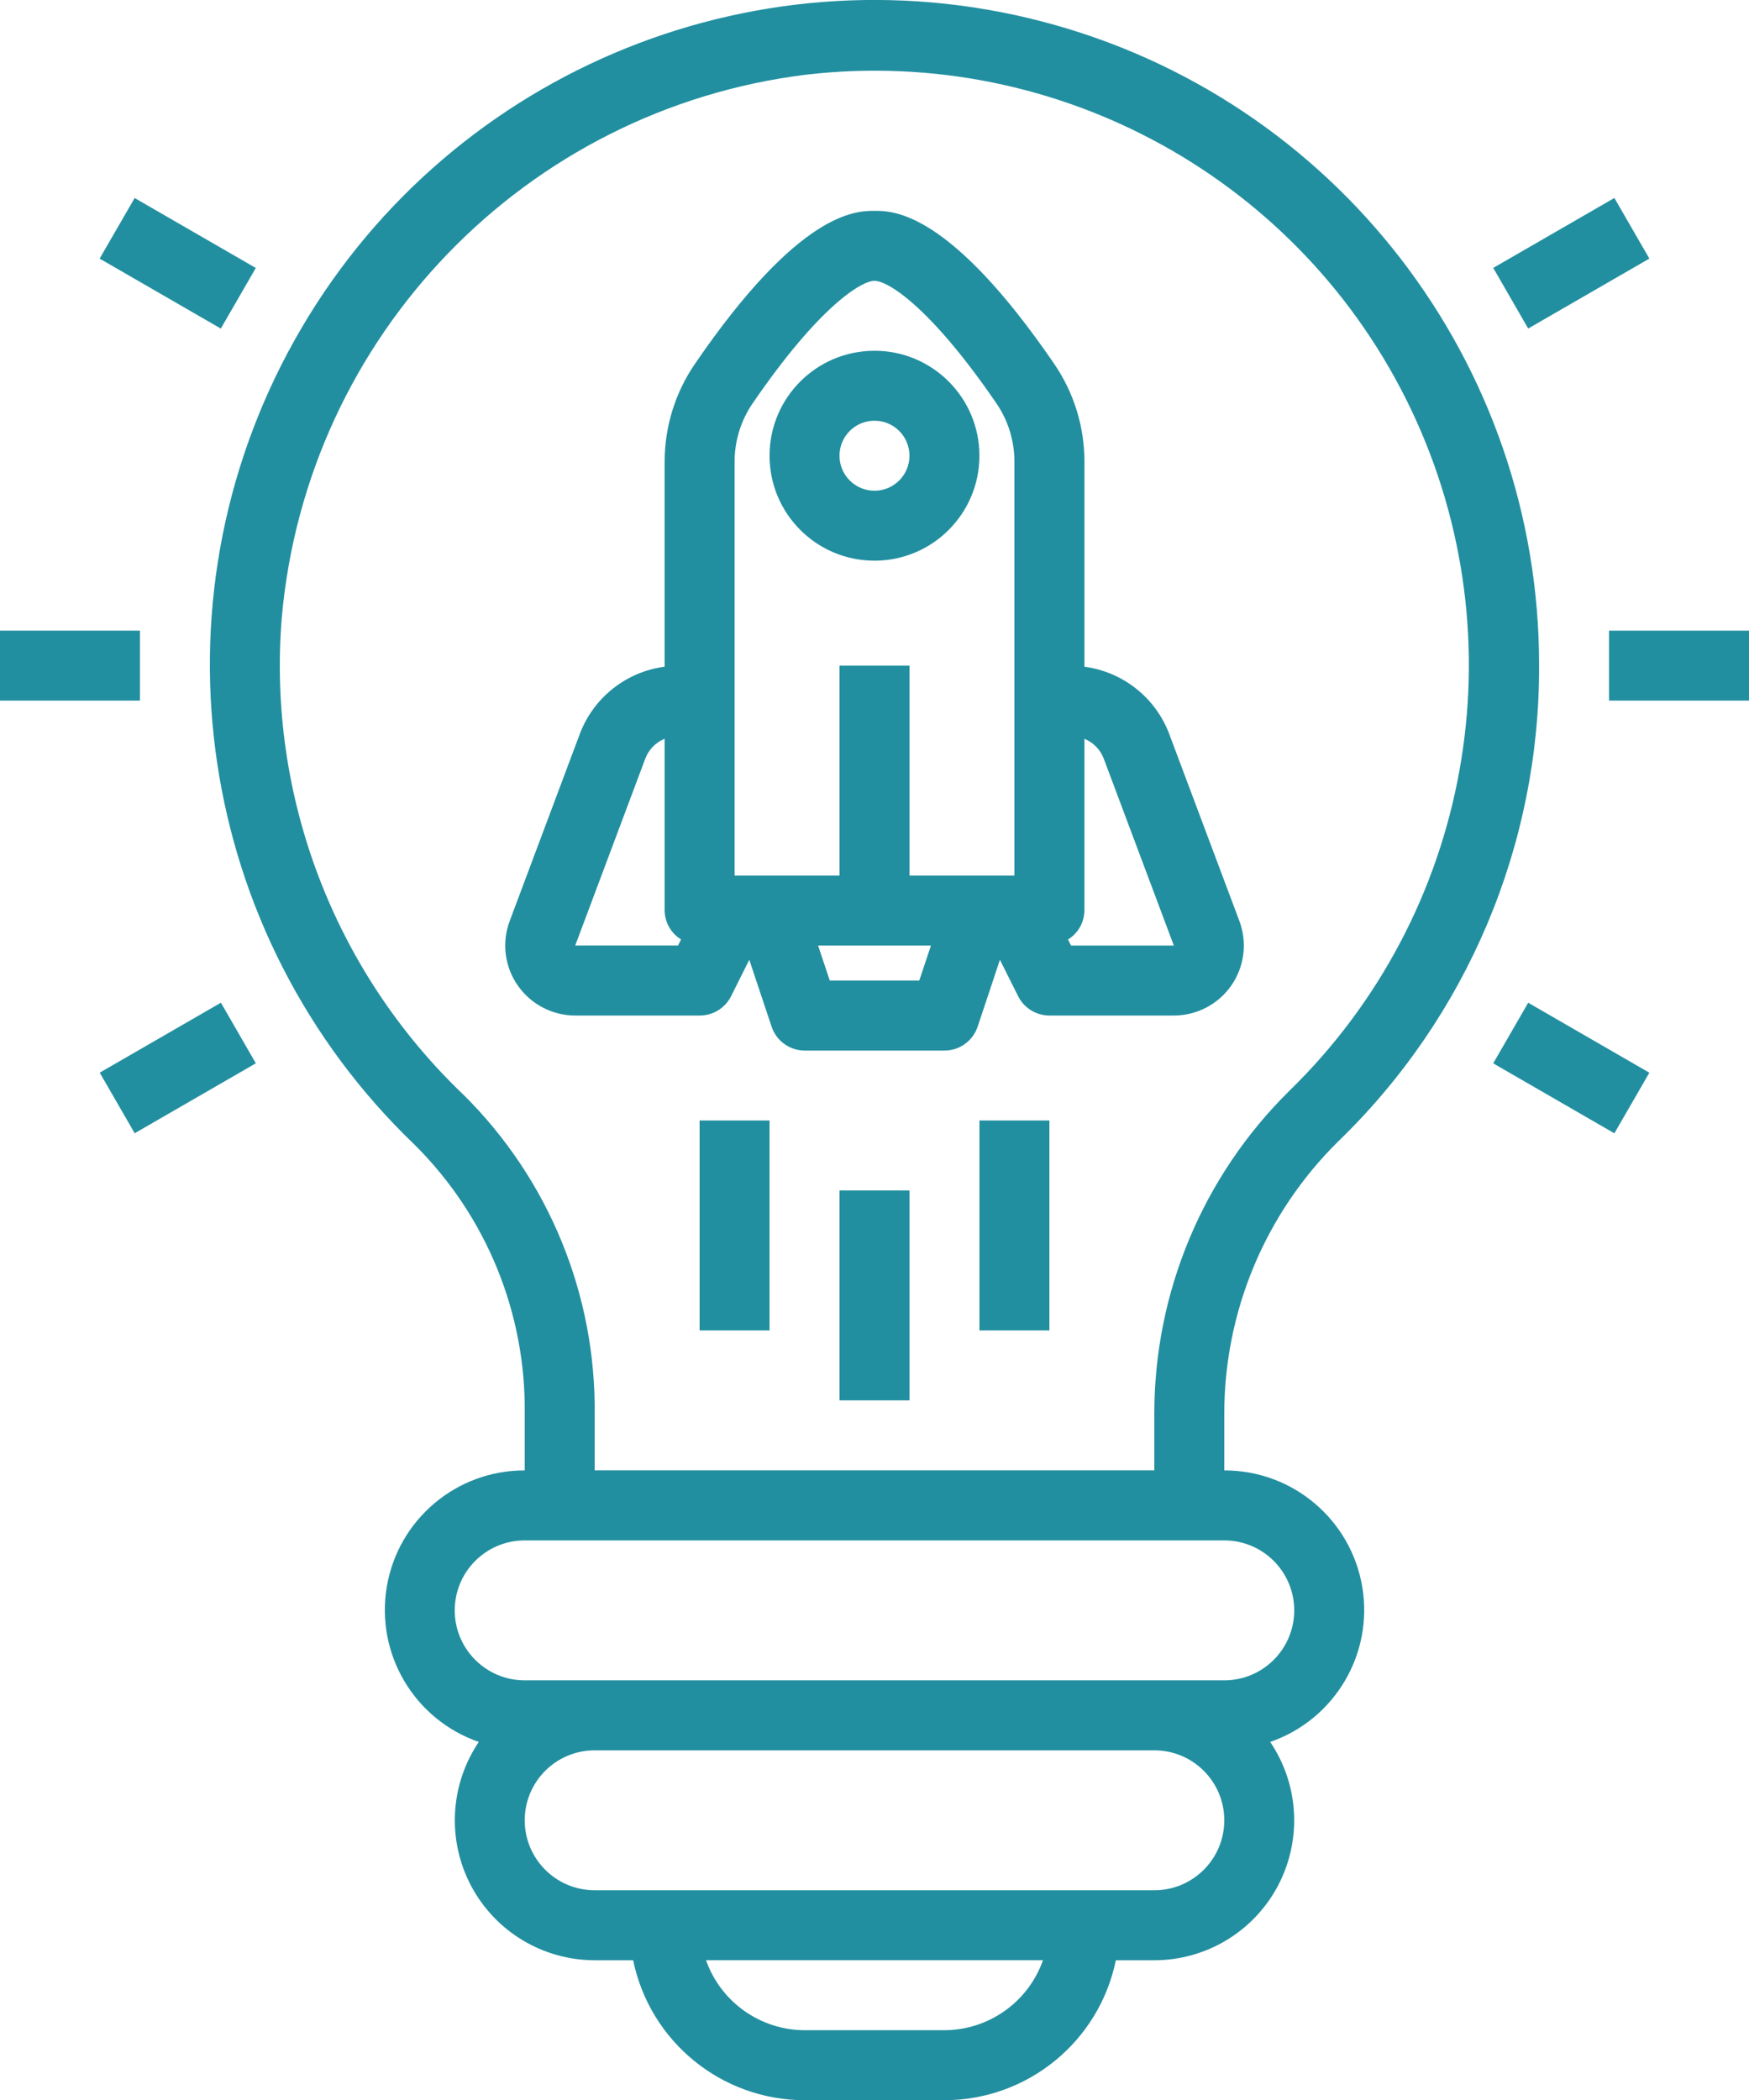
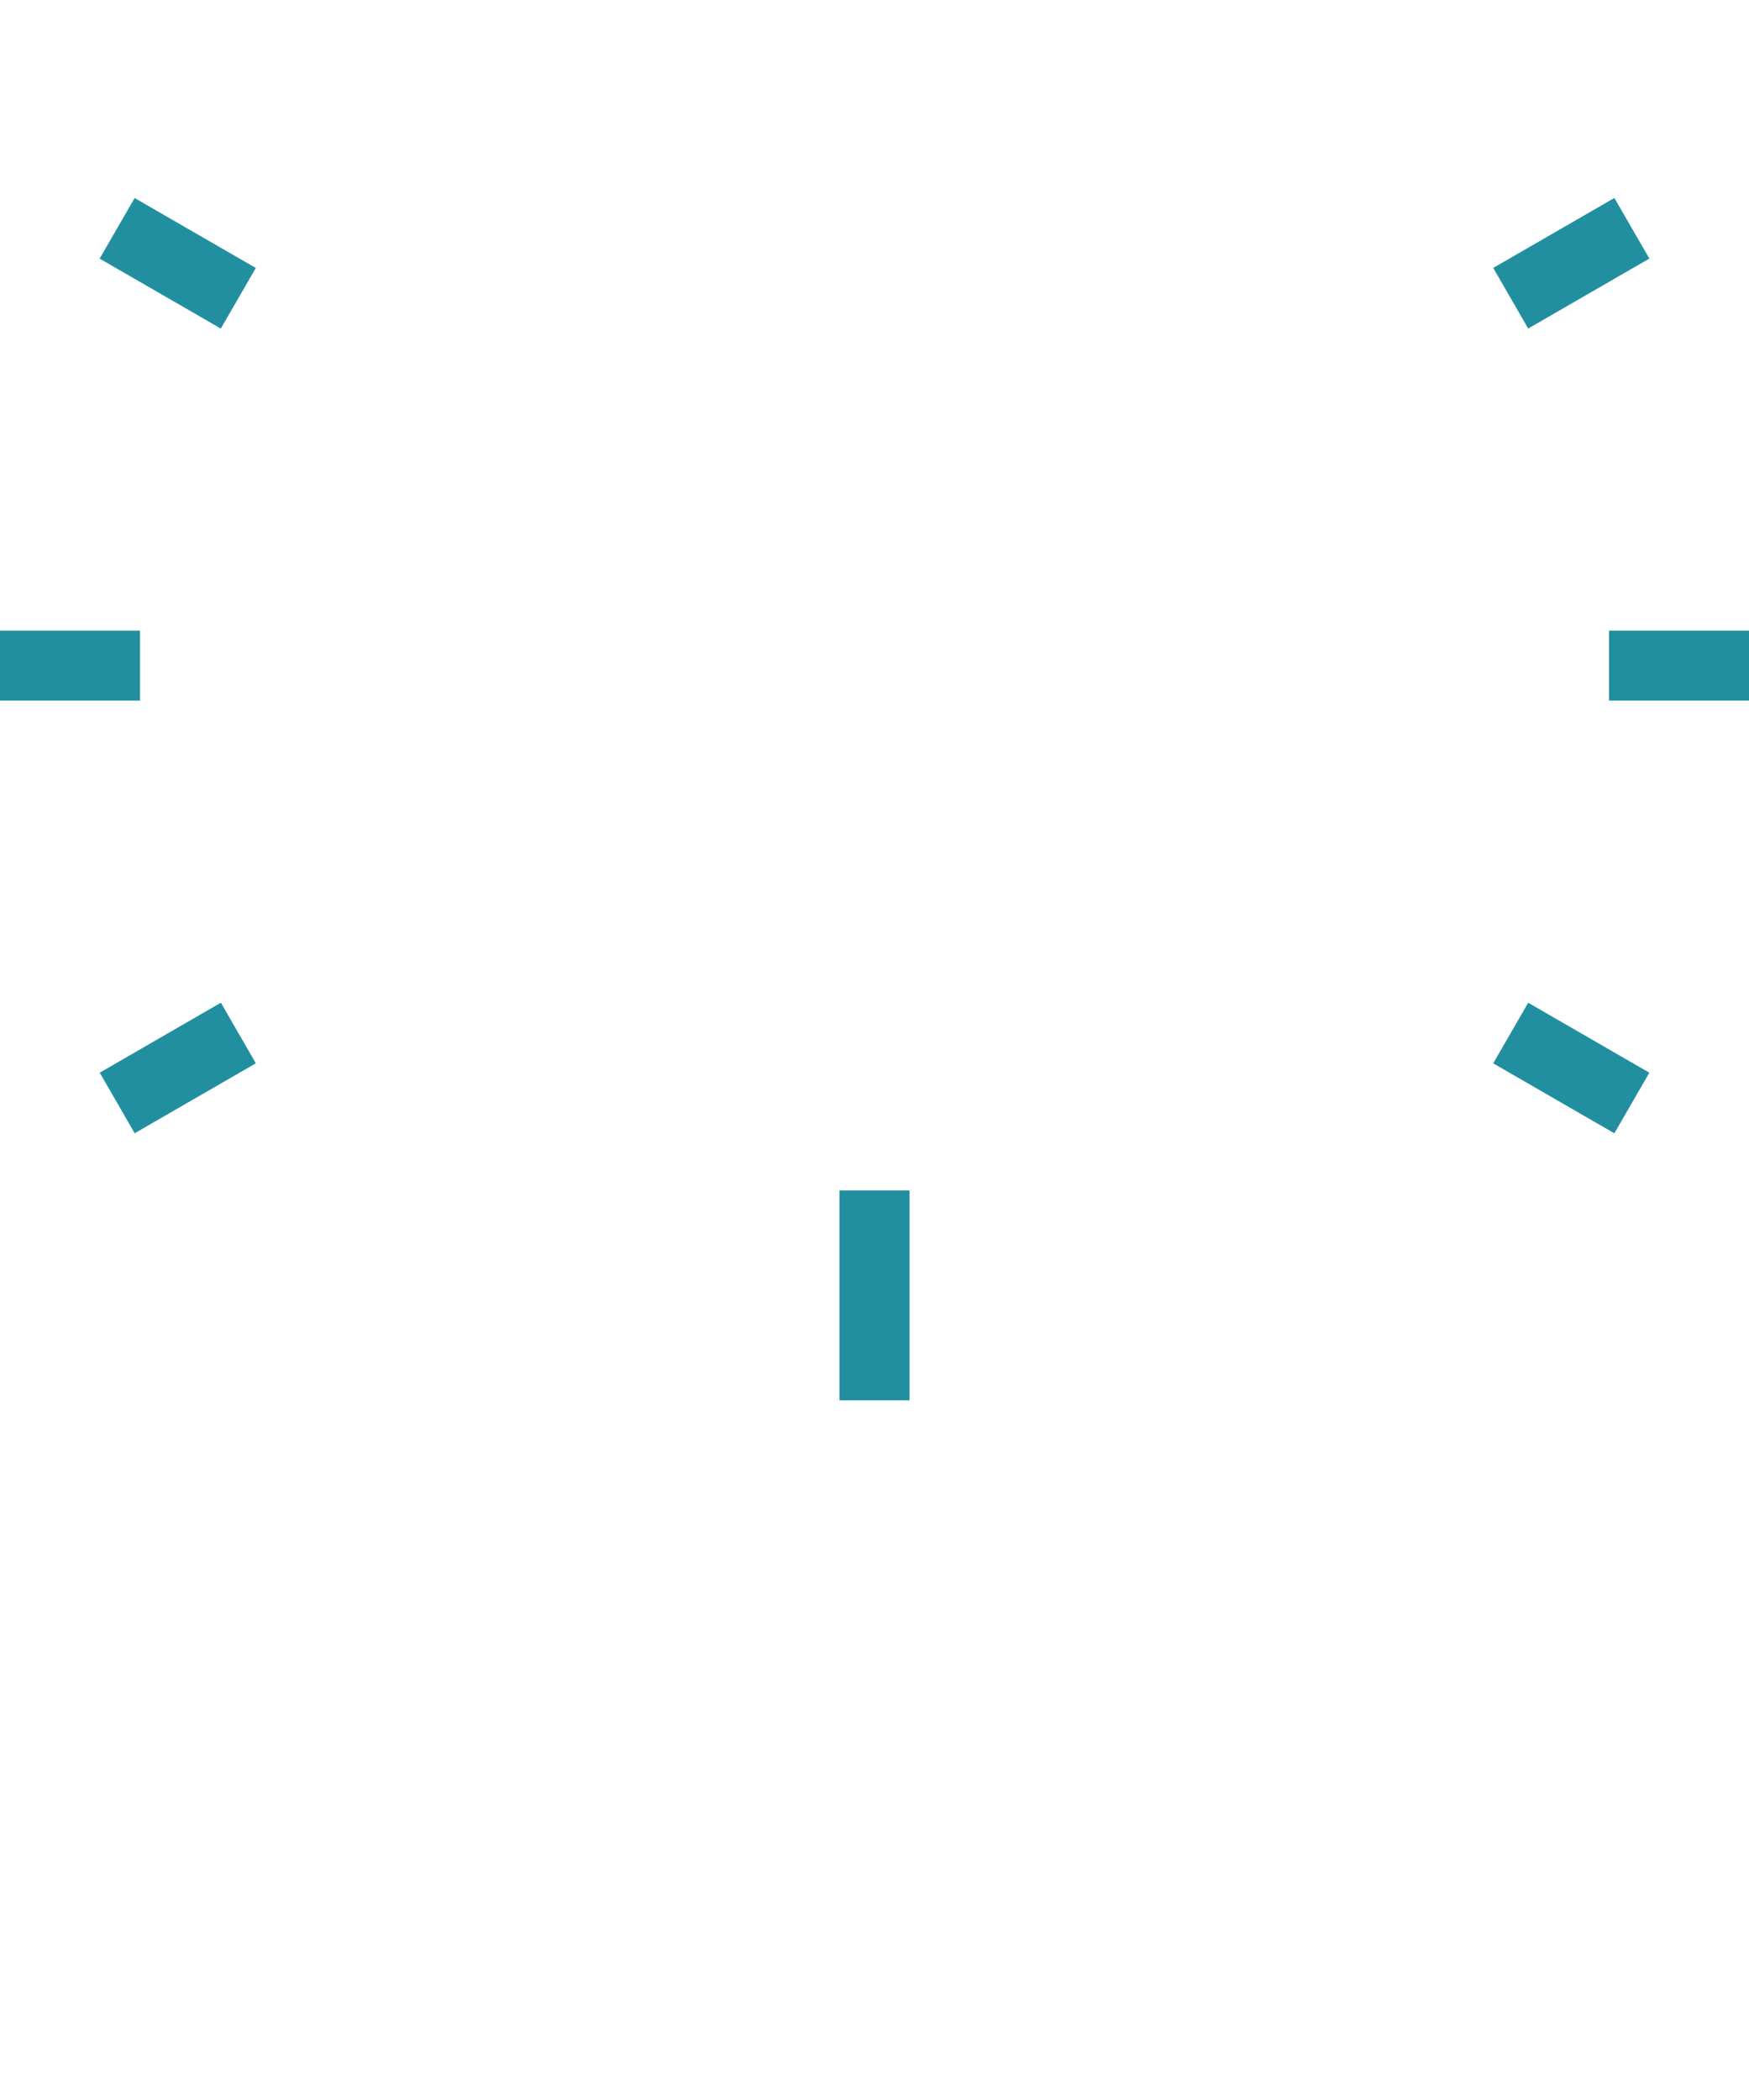
<svg xmlns="http://www.w3.org/2000/svg" id="Layer_3" viewBox="0 0 399.85 480.02">
  <defs>
    <style>.cls-1{fill:#228fa0;}</style>
  </defs>
-   <path class="cls-1" d="M279.89,336.07v-12.8c-.04-23.44,9.35-45.92,26.04-62.38,29.48-28.49,46.07-67.76,45.93-108.76,.09-69.2-46.6-129.72-113.56-147.2S101.04,17.43,67.29,77.84c-33.76,60.41-22.43,136,27.55,183.86,16.37,16.27,25.44,38.49,25.12,61.58v12.8c-15.6-.04-28.93,11.21-31.53,26.58s6.29,30.38,21.03,35.48c-6.62,9.8-7.29,22.46-1.75,32.91,5.55,10.45,16.41,16.98,28.24,16.99h8.8c3.83,18.6,20.19,31.96,39.18,31.99h31.99c18.99-.03,35.36-13.39,39.18-31.99h8.8c11.83,0,22.69-6.54,28.24-16.99,5.54-10.45,4.87-23.1-1.75-32.91,14.74-5.1,23.64-20.1,21.04-35.47-2.6-15.38-15.94-26.62-31.53-26.59ZM105.9,250.17c-29.52-28.21-44.77-68.22-41.49-108.92,5.68-64.51,55.68-116.28,119.95-124.19,57.76-6.67,113.36,24.16,138.3,76.67,24.95,52.52,13.71,115.09-27.94,155.64-19.77,19.5-30.88,46.13-30.82,73.9v12.8h-127.95v-12.8c.31-27.43-10.54-53.82-30.05-73.11Zm110.02,213.86h-31.99c-10.13-.04-19.14-6.44-22.52-15.99h77.03c-3.37,9.55-12.39,15.95-22.52,15.99Zm47.98-31.99h-127.95c-8.83,0-15.99-7.16-15.99-15.99s7.16-15.99,15.99-15.99h127.95c8.83,0,15.99,7.16,15.99,15.99s-7.16,15.99-15.99,15.99Zm15.99-47.98H119.95c-8.83,0-15.99-7.16-15.99-15.99s7.16-15.99,15.99-15.99h159.94c8.83,0,15.99,7.16,15.99,15.99s-7.16,15.99-15.99,15.99Z" />
  <path class="cls-1" d="M367.86,144.14h31.99v15.99h-31.99v-15.99Z" />
  <path class="cls-1" d="M341.37,61.24l27.7-15.99,8,13.85-27.7,15.99-7.99-13.85Z" />
  <path class="cls-1" d="M22.78,59.11l8-13.85,27.7,15.99-8,13.85-27.7-15.99Z" />
  <path class="cls-1" d="M0,144.14H31.99v15.99H0v-15.99Z" />
  <path class="cls-1" d="M22.8,245.17l27.7-15.99,7.99,13.85-27.7,15.99-7.99-13.85Z" />
  <path class="cls-1" d="M341.37,243.04l8-13.85,27.7,15.99-8,13.85-27.7-15.99Z" />
-   <path class="cls-1" d="M167.14,227.69l4.16-8.32,5.1,15.28c1.08,3.25,4.12,5.45,7.54,5.47h31.99c3.44,0,6.49-2.21,7.58-5.47l5.09-15.28,4.16,8.32c1.35,2.71,4.13,4.42,7.16,4.42h28.45c5.24,0,10.15-2.57,13.14-6.88,2.99-4.31,3.67-9.8,1.84-14.71l-16.05-42.78c-3.14-8.29-10.59-14.19-19.38-15.35v-46.74c.04-8-2.37-15.83-6.88-22.44-23.96-35.02-36.86-35.02-41.1-35.02s-17.14,0-41.09,35.01c-4.52,6.61-6.93,14.44-6.9,22.44v46.74c-8.79,1.16-16.23,7.04-19.38,15.33l-16.05,42.81c-1.84,4.91-1.15,10.41,1.84,14.71s7.9,6.88,13.14,6.88h28.44c3.05,.02,5.84-1.7,7.2-4.42Zm22.56-3.57l-2.67-8h25.8l-2.67,8h-20.46Zm62.61-50.79l16.05,42.79h-23.5l-.7-1.39c2.3-1.41,3.72-3.9,3.75-6.6v-39.27c2.02,.82,3.61,2.44,4.4,4.48Zm-84.37-67.69c-.02-4.78,1.4-9.46,4.1-13.41,15.18-22.19,24.89-28.05,27.89-28.05s12.72,5.86,27.9,28.06c2.69,3.95,4.11,8.63,4.08,13.4v94.49h-23.99v-47.98h-15.99v47.98h-23.99V105.63Zm-36.44,110.48l16.05-42.8c.79-2.03,2.38-3.65,4.4-4.47v39.27c.03,2.7,1.45,5.19,3.75,6.6l-.7,1.39h-23.5Z" />
-   <path class="cls-1" d="M199.92,128.15c13.25,0,23.99-10.74,23.99-23.99s-10.74-23.99-23.99-23.99-23.99,10.74-23.99,23.99,10.74,23.99,23.99,23.99Zm0-31.99c4.42,0,8,3.58,8,8s-3.58,8-8,8-8-3.58-8-8,3.58-8,8-8Z" />
  <path class="cls-1" d="M191.93,272.09h15.99v47.98h-15.99v-47.98Z" />
-   <path class="cls-1" d="M223.92,256.1h15.99v47.98h-15.99v-47.98Z" />
-   <path class="cls-1" d="M159.94,256.1h15.99v47.98h-15.99v-47.98Z" />
</svg>